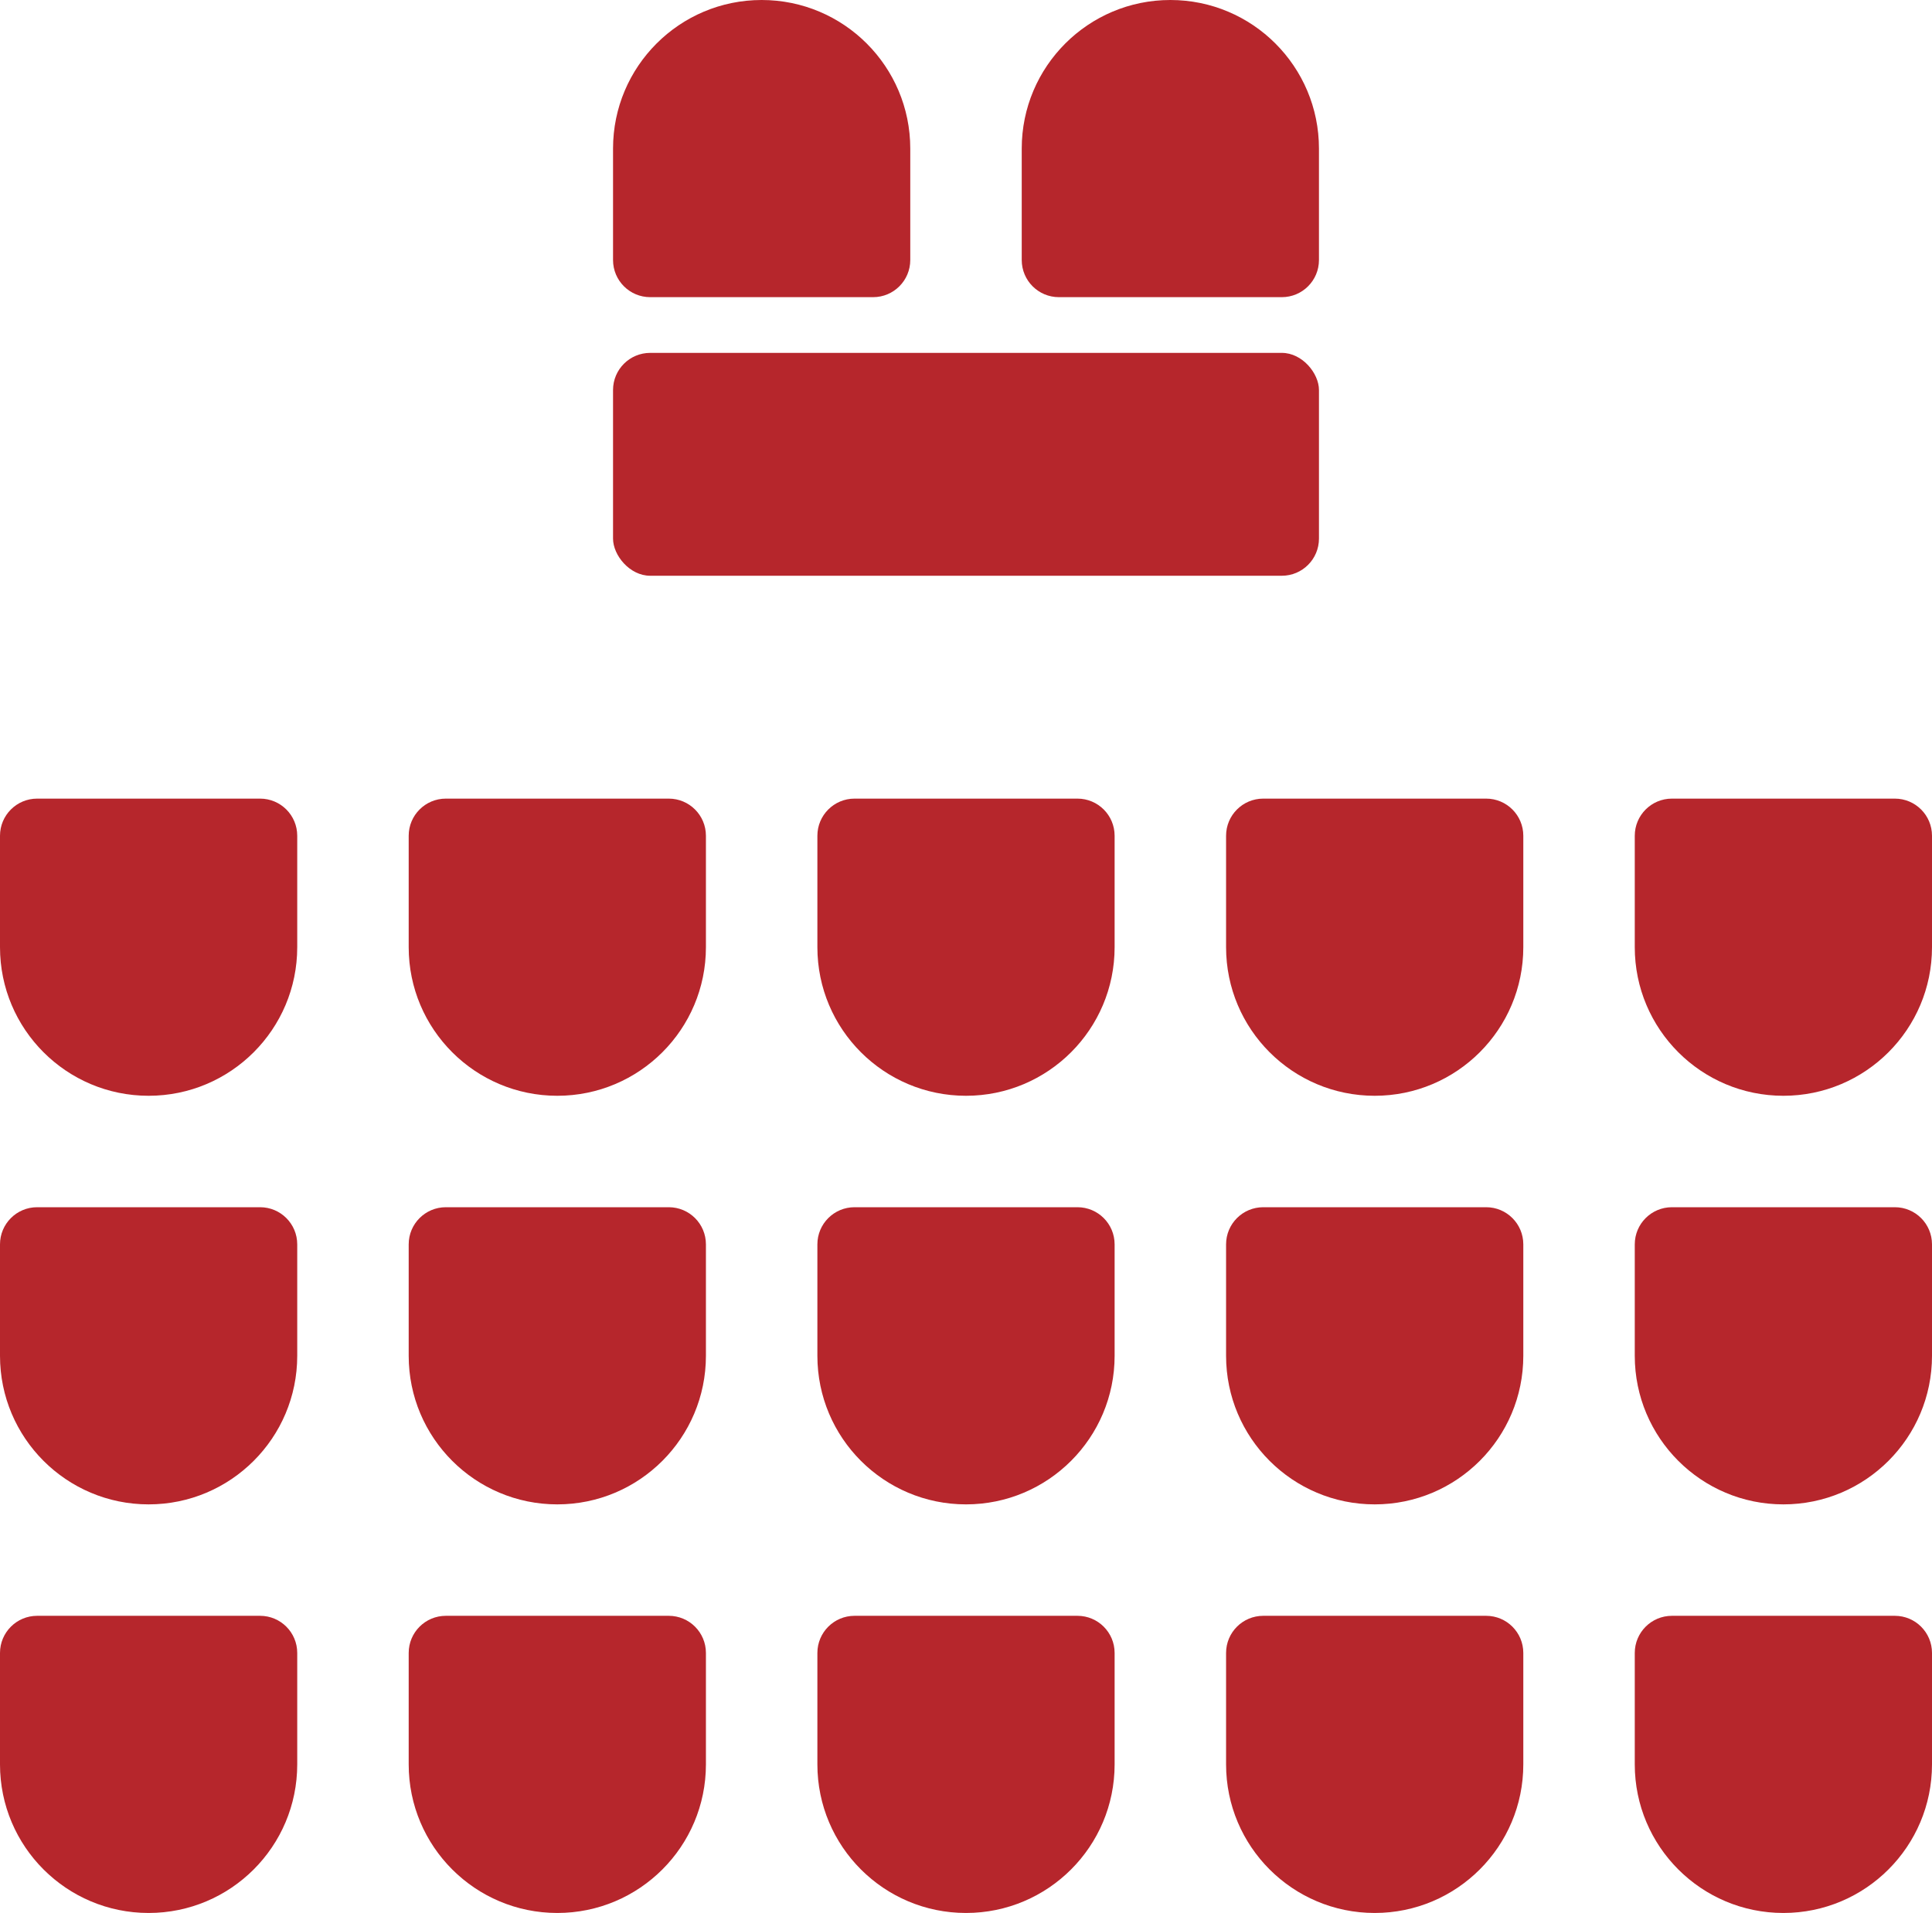
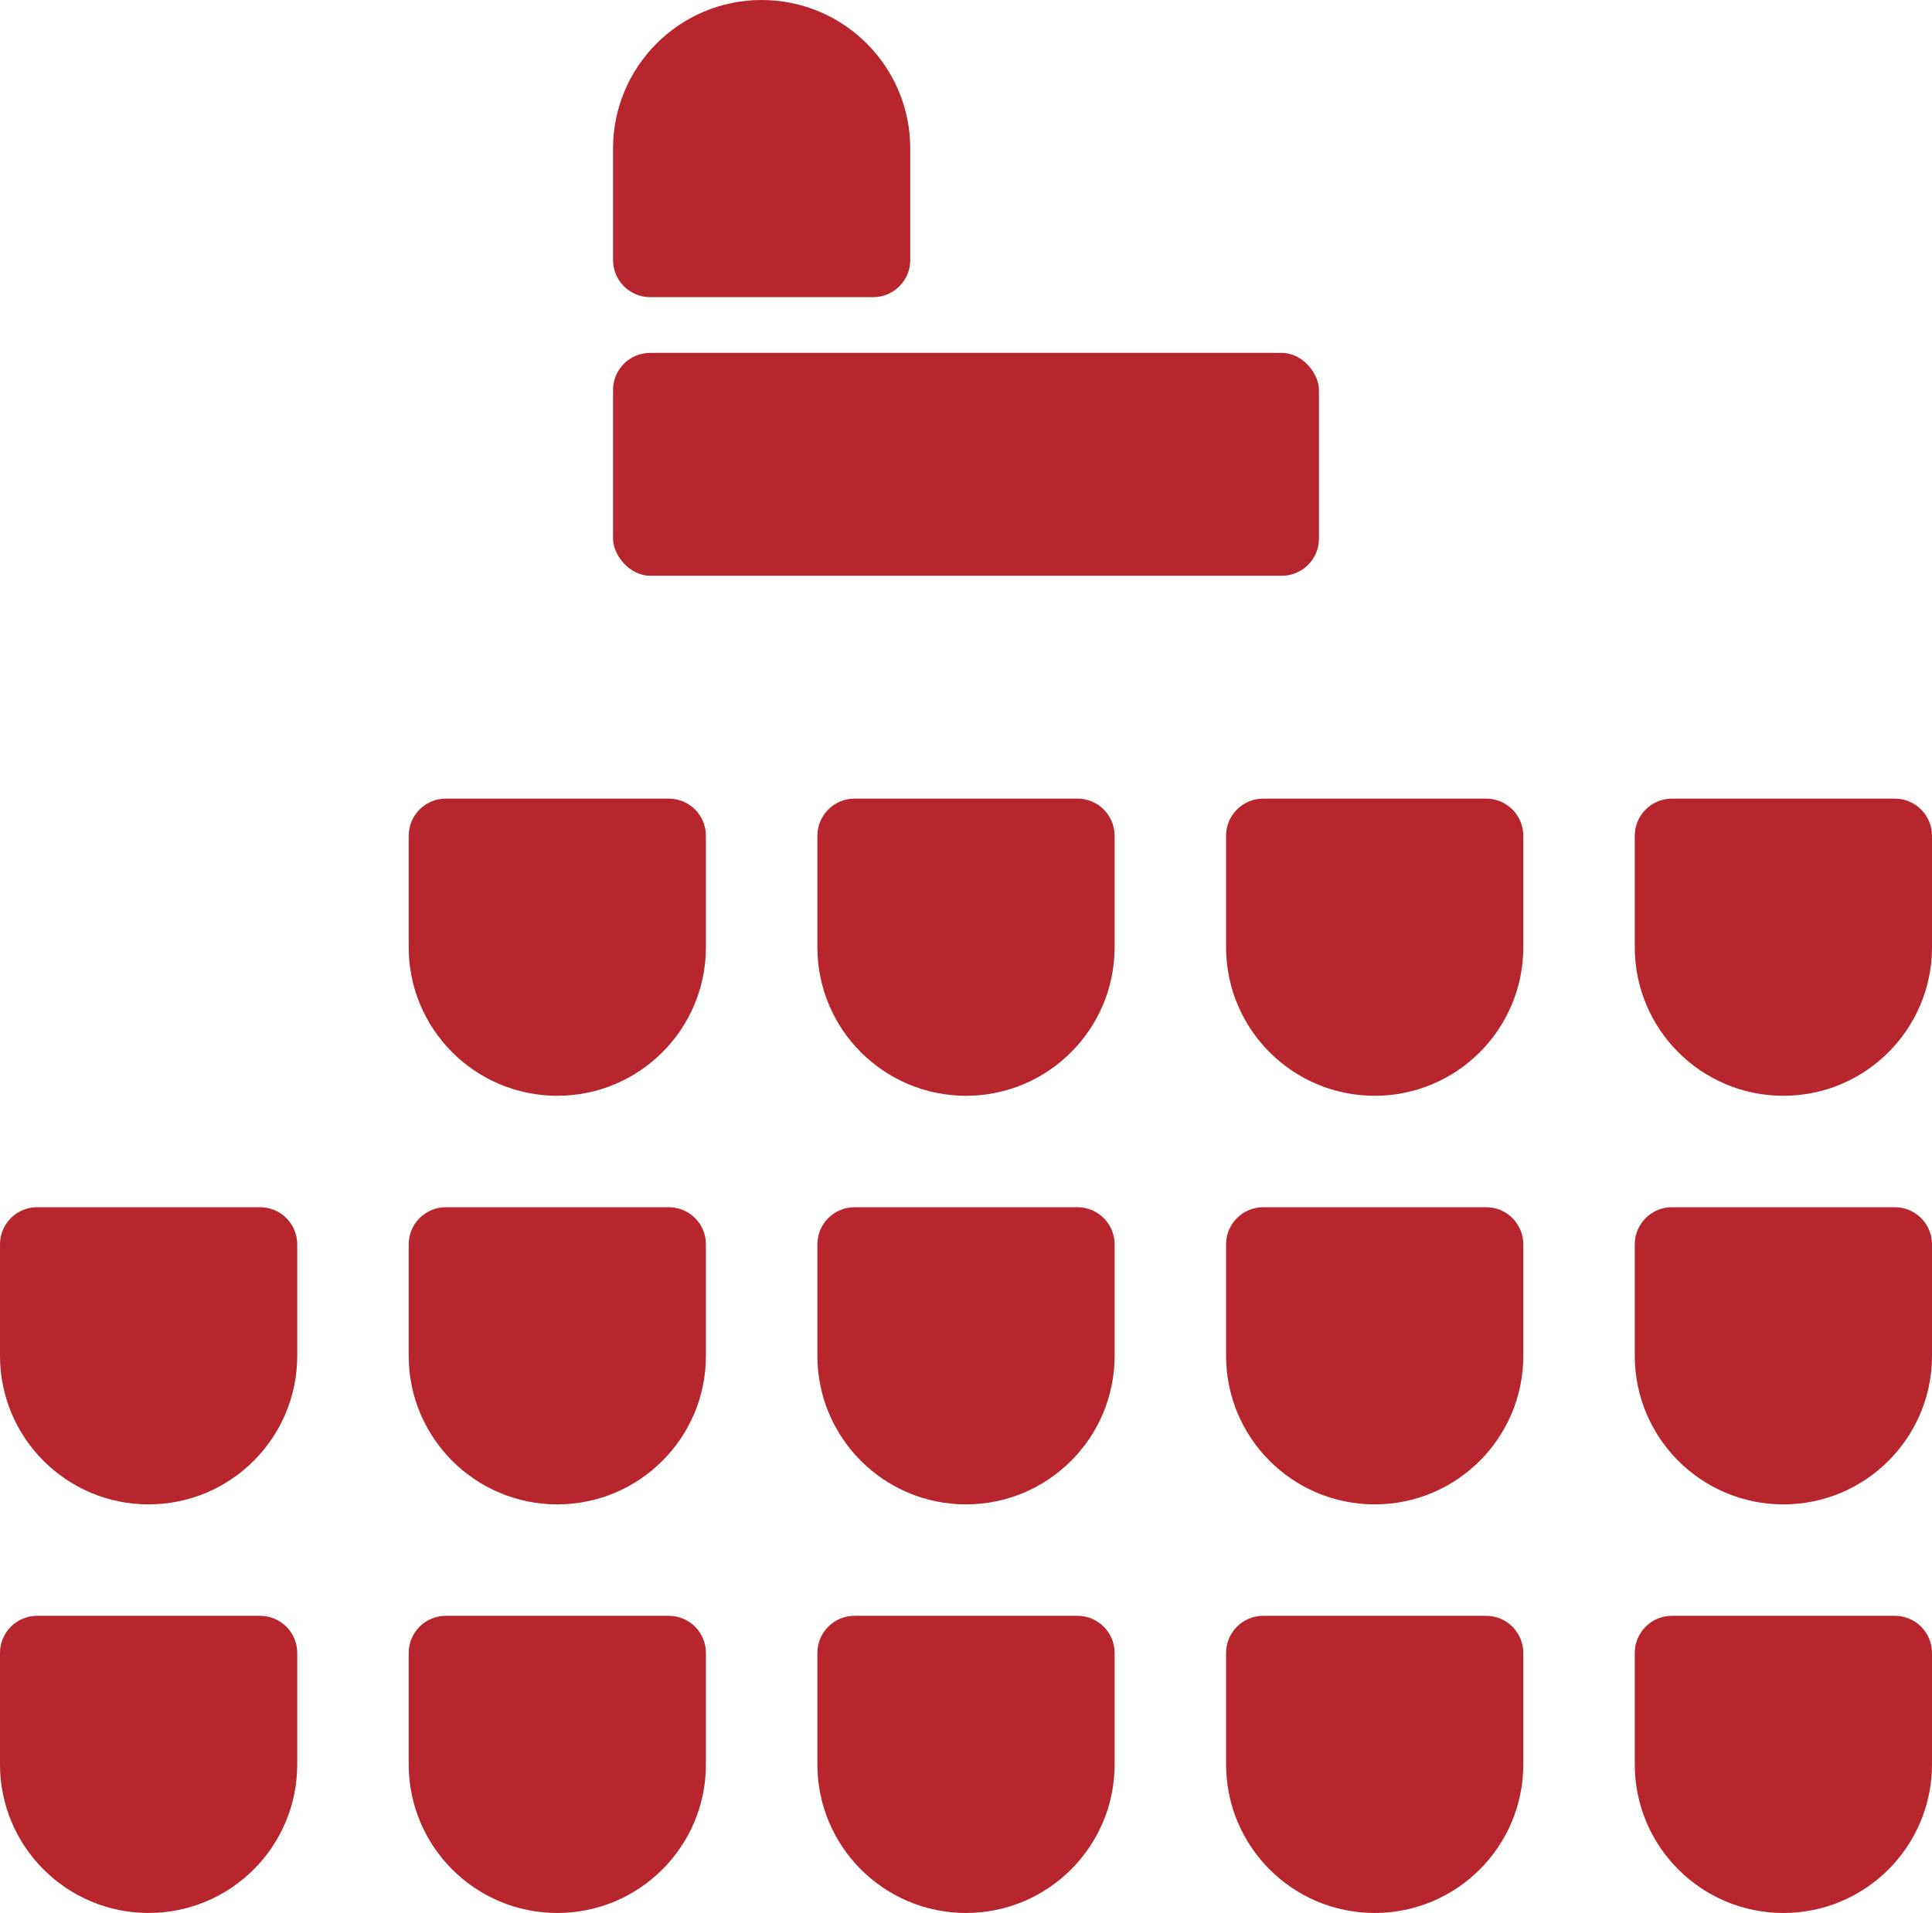
<svg xmlns="http://www.w3.org/2000/svg" width="104" height="103" viewBox="0 0 104 103" fill="none">
  <path d="M33 8C33 3.582 36.582 0 41 0C45.418 0 49 3.582 49 8V14C49 15.105 48.105 16 47 16H35C33.895 16 33 15.105 33 14V8Z" fill="#B6262C" />
-   <path d="M55 8C55 3.582 58.582 0 63 0C67.418 0 71 3.582 71 8V14C71 15.105 70.105 16 69 16H57C55.895 16 55 15.105 55 14V8Z" fill="#B6262C" />
  <rect x="33" y="19" width="38" height="12" rx="2" fill="#B6262C" />
-   <path d="M16 51C16 55.418 12.418 59 8 59C3.582 59 0 55.418 0 51V45C0 43.895 0.895 43 2 43H14C15.105 43 16 43.895 16 45L16 51Z" fill="#B6262C" />
  <path d="M38 51C38 55.418 34.418 59 30 59C25.582 59 22 55.418 22 51V45C22 43.895 22.895 43 24 43H36C37.105 43 38 43.895 38 45V51Z" fill="#B6262C" />
  <path d="M60 51C60 55.418 56.418 59 52 59C47.582 59 44 55.418 44 51V45C44 43.895 44.895 43 46 43H58C59.105 43 60 43.895 60 45V51Z" fill="#B6262C" />
  <path d="M82 51C82 55.418 78.418 59 74 59C69.582 59 66 55.418 66 51V45C66 43.895 66.895 43 68 43H80C81.105 43 82 43.895 82 45V51Z" fill="#B6262C" />
  <path d="M104 51C104 55.418 100.418 59 96 59C91.582 59 88 55.418 88 51V45C88 43.895 88.895 43 90 43H102C103.105 43 104 43.895 104 45V51Z" fill="#B6262C" />
  <path d="M16 73C16 77.418 12.418 81 8 81C3.582 81 0 77.418 0 73V67C0 65.895 0.895 65 2 65H14C15.105 65 16 65.895 16 67L16 73Z" fill="#B6262C" />
  <path d="M38 73C38 77.418 34.418 81 30 81C25.582 81 22 77.418 22 73V67C22 65.895 22.895 65 24 65H36C37.105 65 38 65.895 38 67V73Z" fill="#B6262C" />
  <path d="M60 73C60 77.418 56.418 81 52 81C47.582 81 44 77.418 44 73V67C44 65.895 44.895 65 46 65H58C59.105 65 60 65.895 60 67V73Z" fill="#B6262C" />
  <path d="M82 73C82 77.418 78.418 81 74 81C69.582 81 66 77.418 66 73V67C66 65.895 66.895 65 68 65H80C81.105 65 82 65.895 82 67V73Z" fill="#B6262C" />
  <path d="M104 73C104 77.418 100.418 81 96 81C91.582 81 88 77.418 88 73V67C88 65.895 88.895 65 90 65H102C103.105 65 104 65.895 104 67V73Z" fill="#B6262C" />
  <path d="M16 95C16 99.418 12.418 103 8 103C3.582 103 0 99.418 0 95V89C0 87.895 0.895 87 2 87H14C15.105 87 16 87.895 16 89L16 95Z" fill="#B6262C" />
  <path d="M38 95C38 99.418 34.418 103 30 103C25.582 103 22 99.418 22 95V89C22 87.895 22.895 87 24 87H36C37.105 87 38 87.895 38 89V95Z" fill="#B6262C" />
  <path d="M60 95C60 99.418 56.418 103 52 103C47.582 103 44 99.418 44 95V89C44 87.895 44.895 87 46 87H58C59.105 87 60 87.895 60 89V95Z" fill="#B6262C" />
  <path d="M82 95C82 99.418 78.418 103 74 103C69.582 103 66 99.418 66 95V89C66 87.895 66.895 87 68 87H80C81.105 87 82 87.895 82 89V95Z" fill="#B6262C" />
  <path d="M104 95C104 99.418 100.418 103 96 103C91.582 103 88 99.418 88 95V89C88 87.895 88.895 87 90 87H102C103.105 87 104 87.895 104 89V95Z" fill="#B6262C" />
</svg>